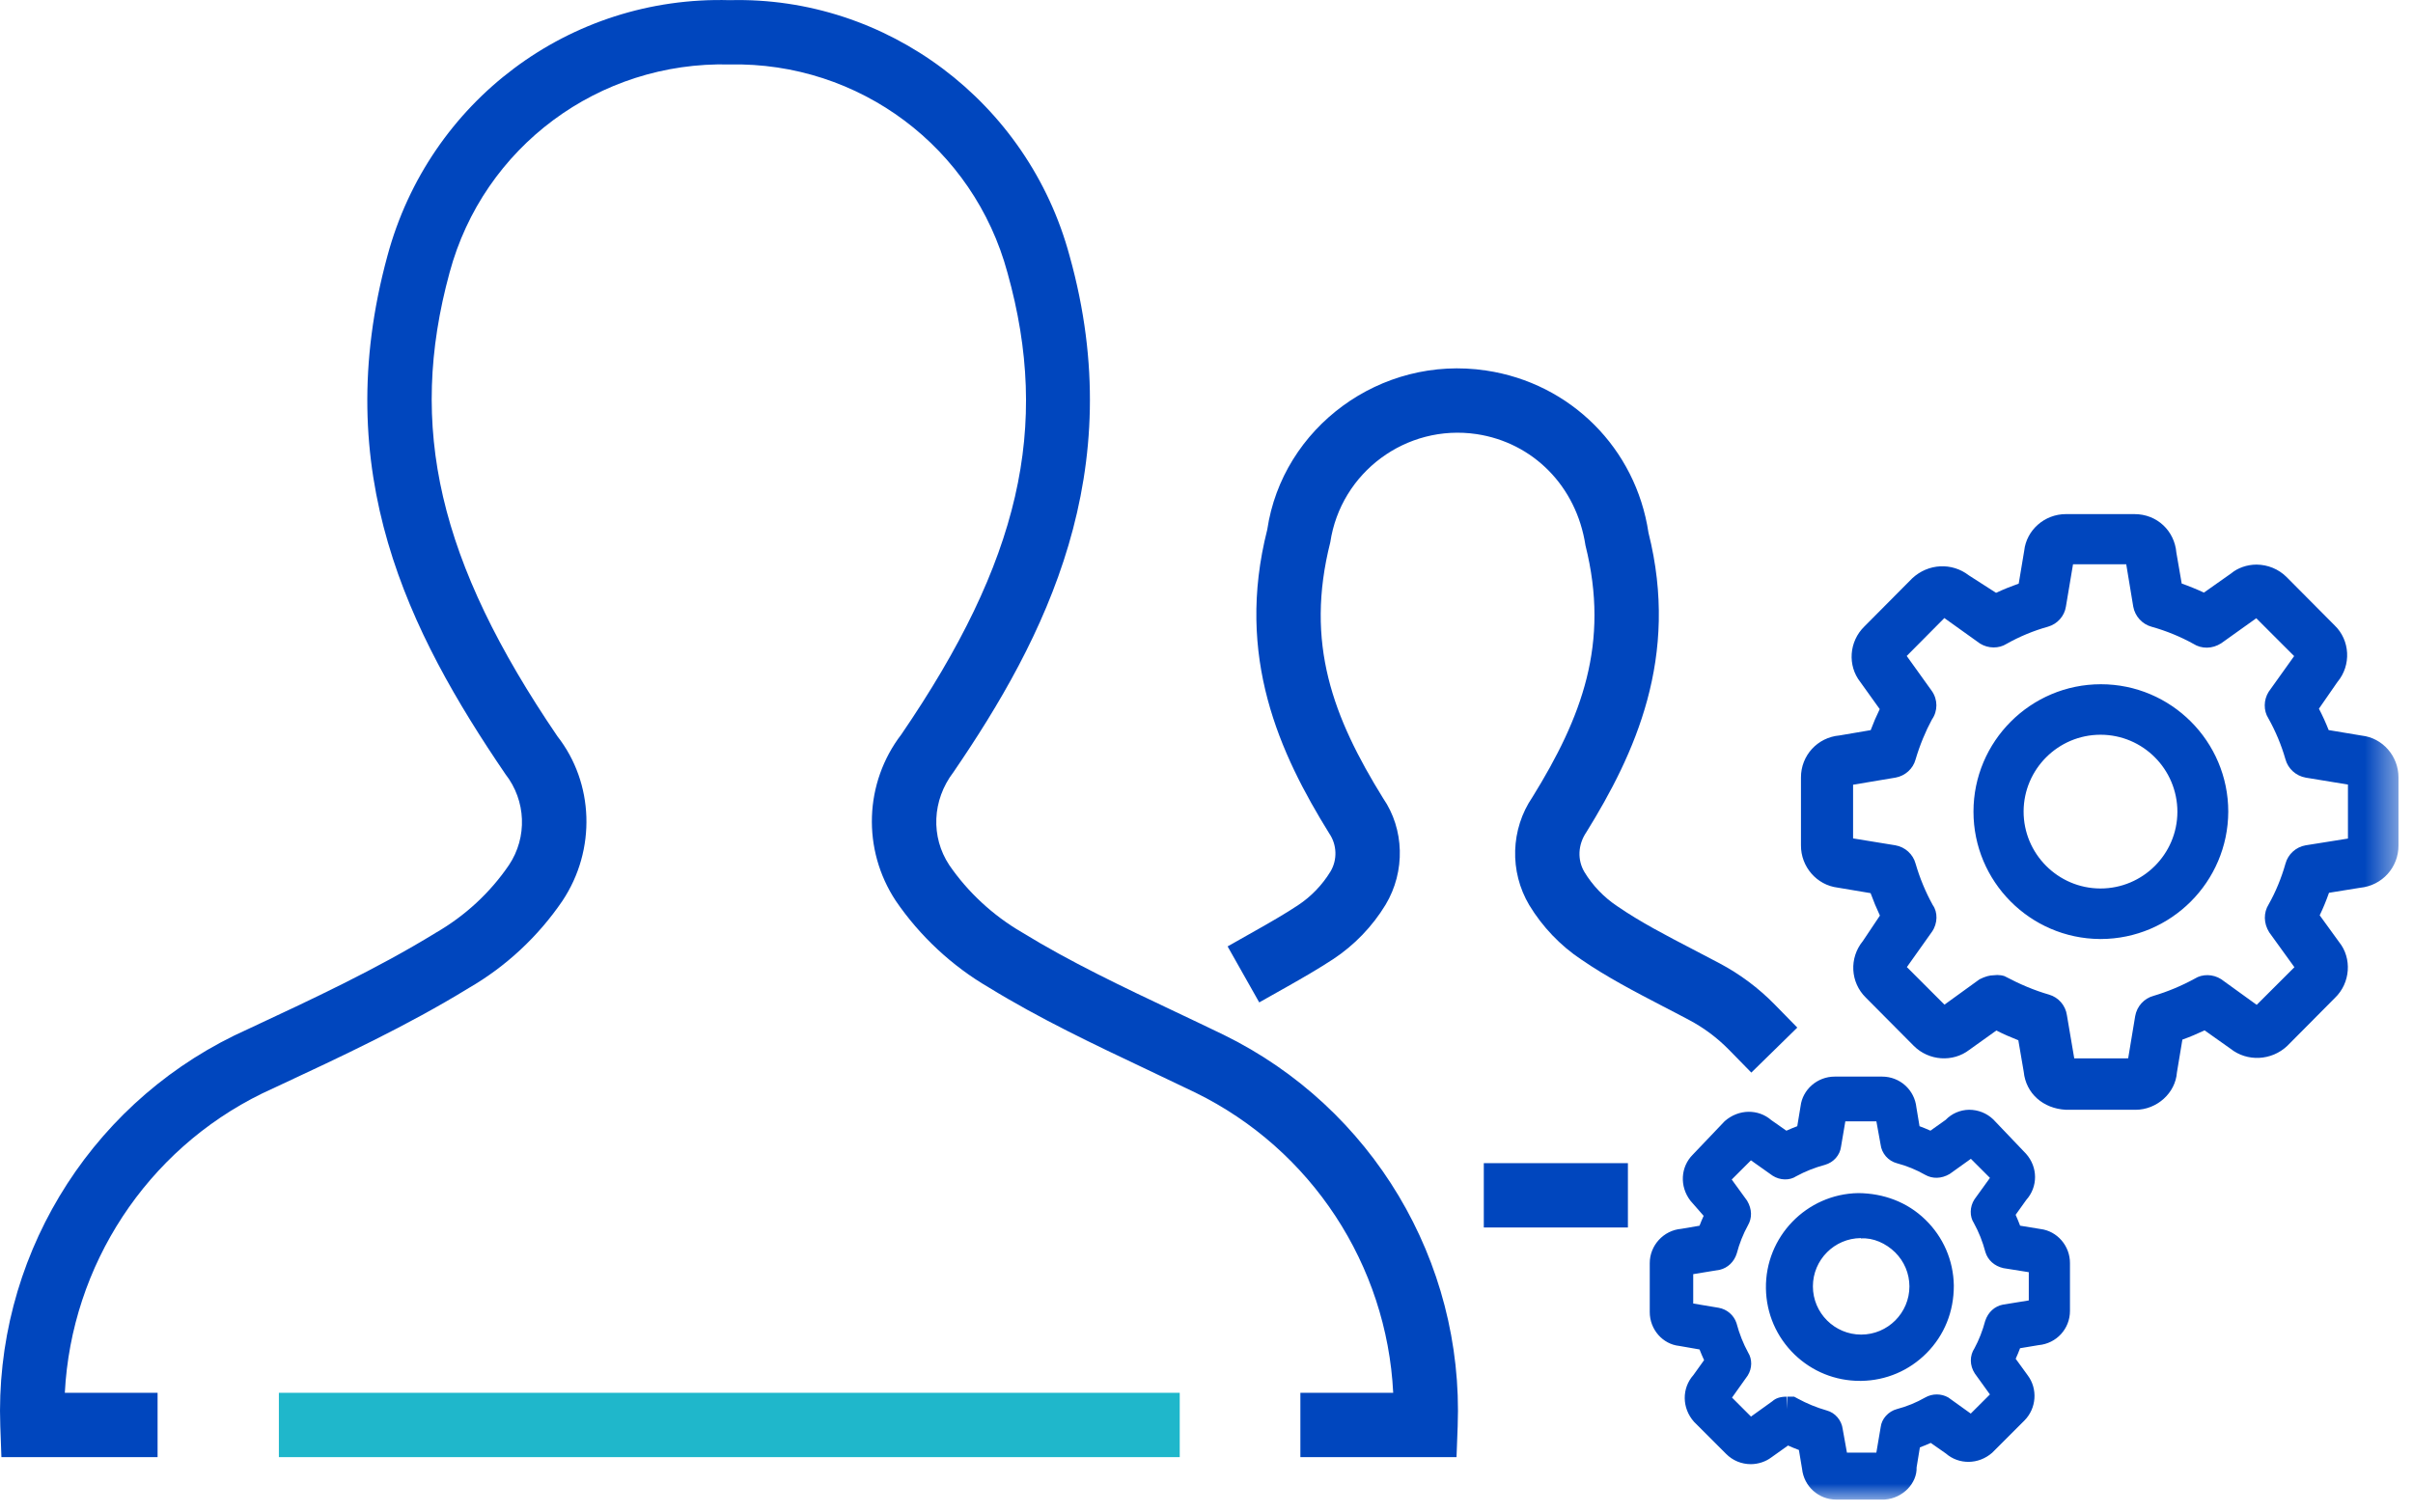
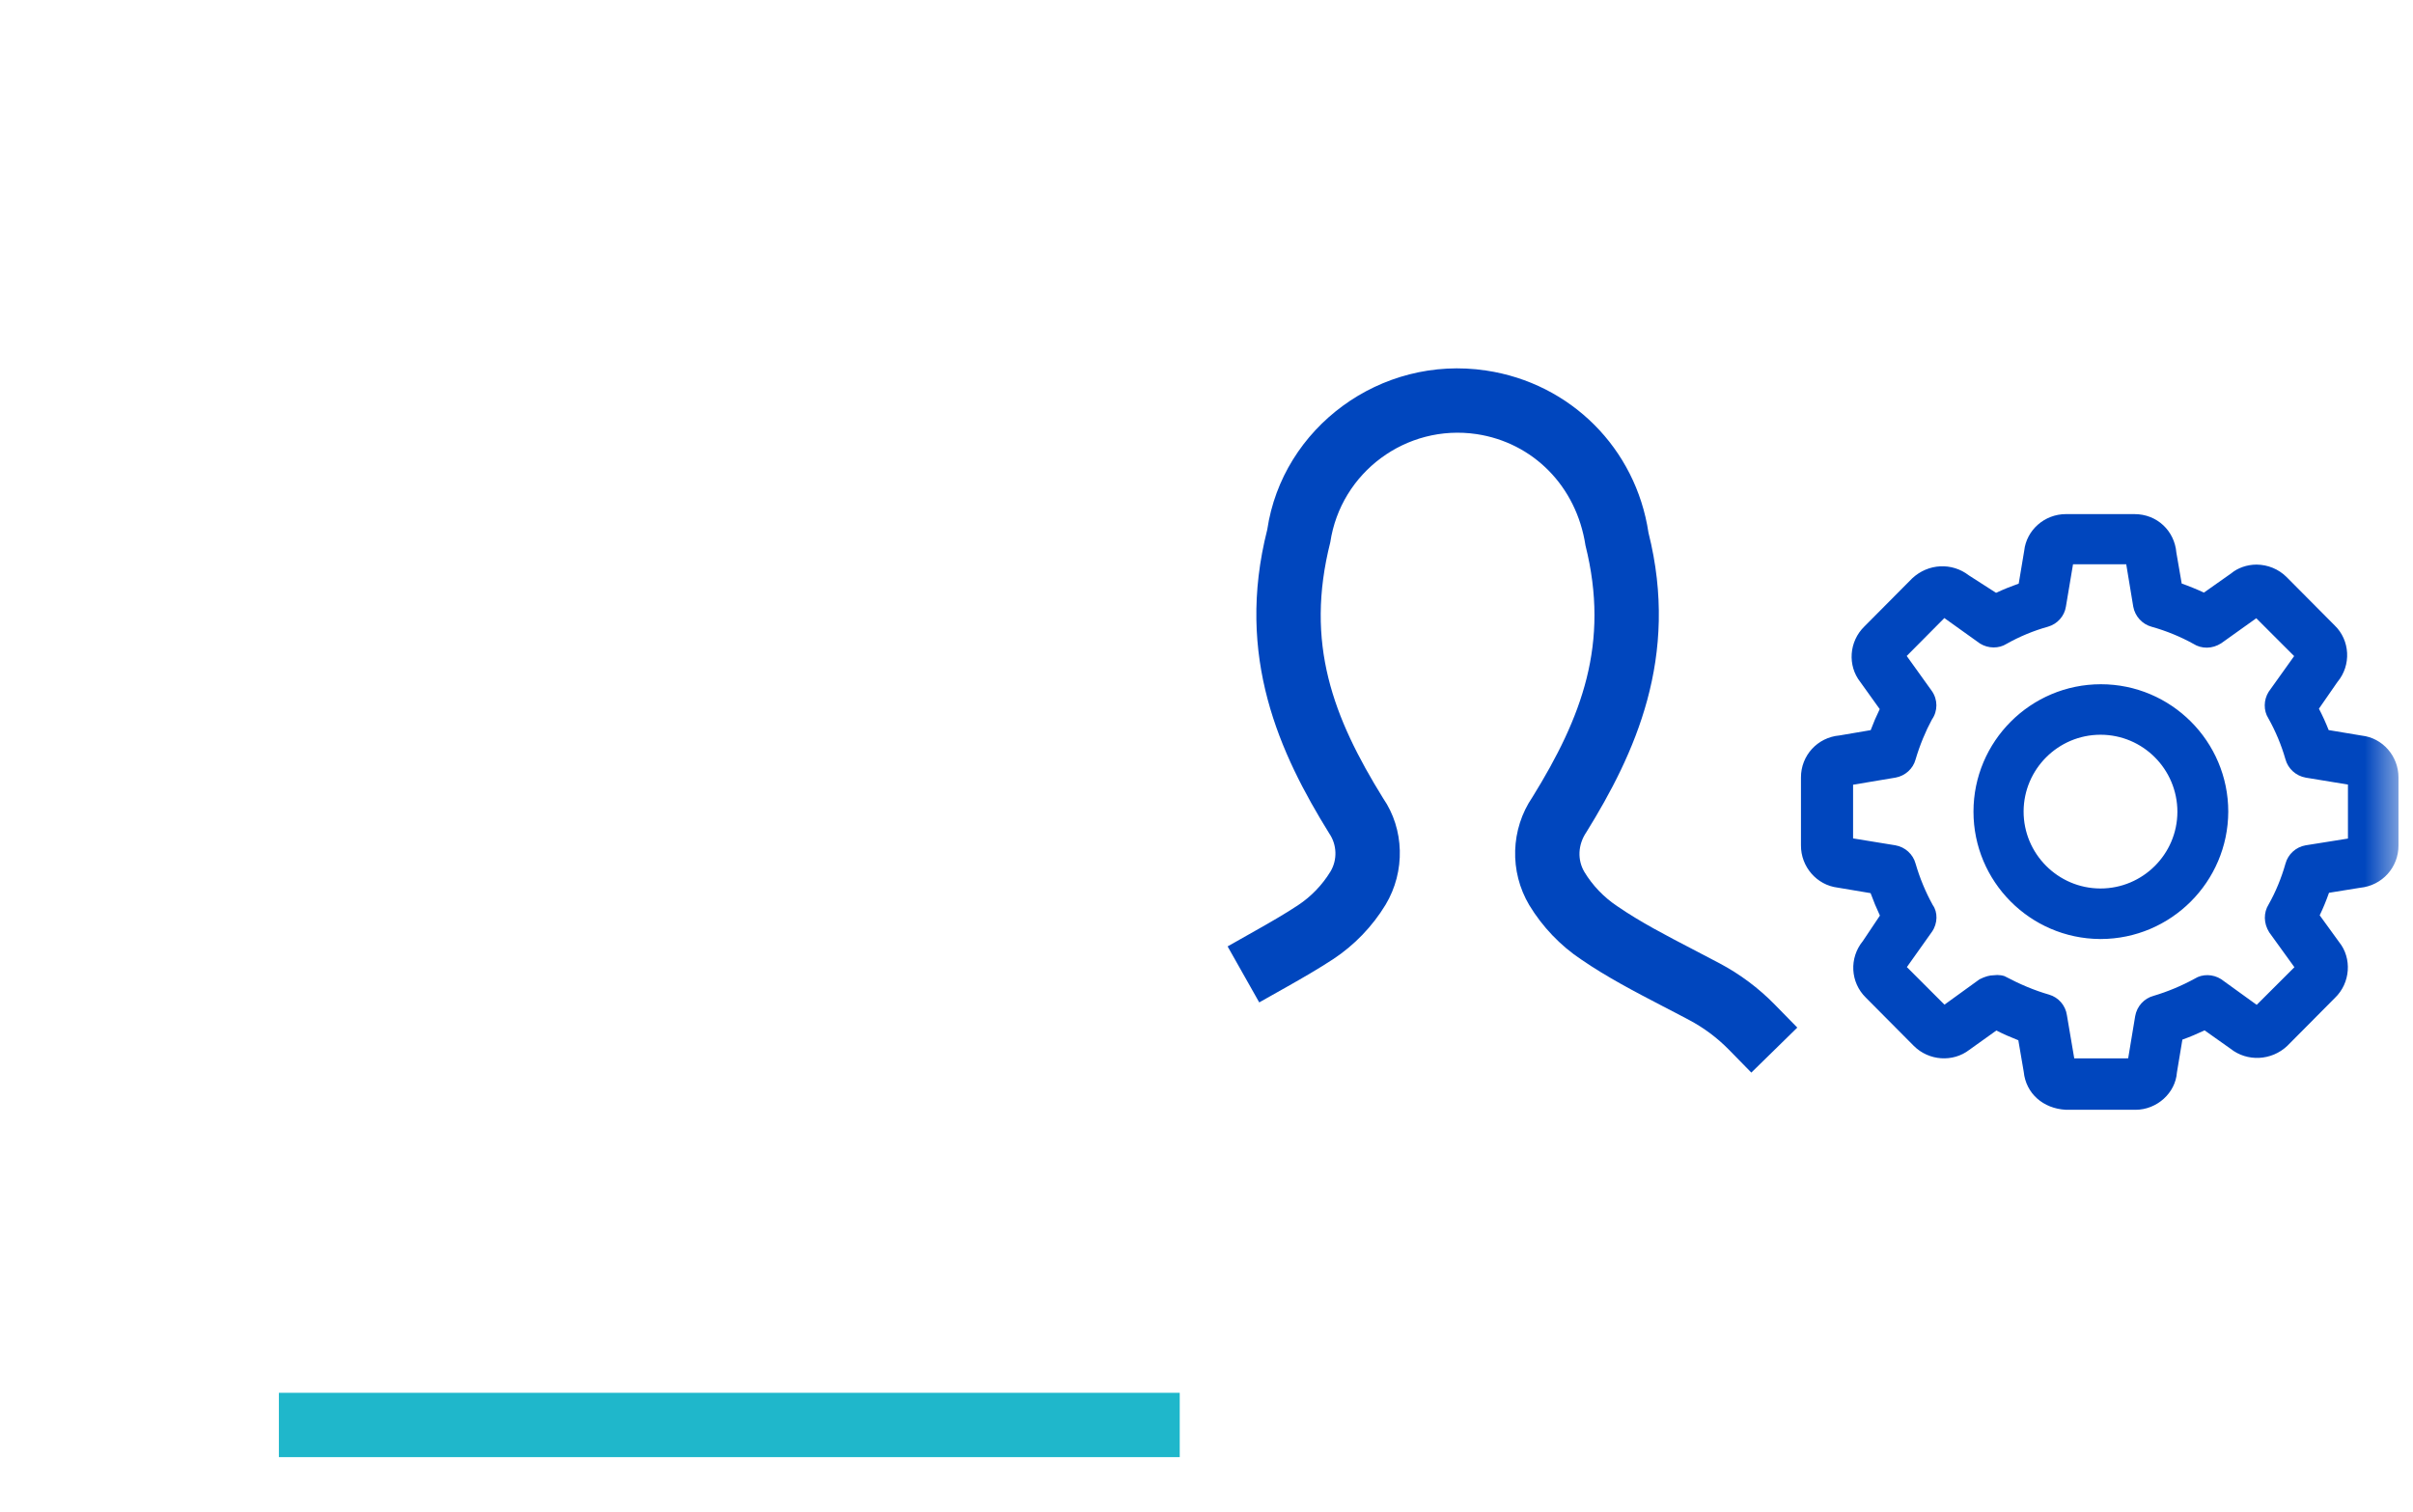
<svg xmlns="http://www.w3.org/2000/svg" xmlns:xlink="http://www.w3.org/1999/xlink" width="75px" height="47px" viewBox="0 0 75 47">
  <title>Group 11</title>
  <desc>Created with Sketch.</desc>
  <defs>
    <polygon id="path-1" points="0 47 74.548 47 74.548 0.376 0 0.376" />
  </defs>
  <g id="Page-1" stroke="none" stroke-width="1" fill="none" fill-rule="evenodd">
    <g id="ASOC-Landing-Page" transform="translate(-809, -4770)">
      <g id="Group-11" transform="translate(809, 4769)">
        <polygon id="Fill-1" fill="#1FB7CB" points="8.668 46.304 36.668 46.304 36.668 44.304 8.668 44.304" />
        <g id="Group-10" transform="translate(0, 0.624)">
-           <path d="M45.271,45.68 L40.418,45.68 L40.418,43.68 L43.303,43.68 C43.106,39.712 40.769,36.118 37.158,34.348 C36.662,34.108 36.159,33.869 35.656,33.631 C34.007,32.85 32.302,32.042 30.725,31.072 C29.596,30.415 28.592,29.482 27.843,28.385 C26.79,26.79 26.862,24.716 28.014,23.212 C31.691,17.831 32.657,13.66 31.315,8.859 C30.263,4.955 26.703,2.297 22.679,2.38 C18.612,2.278 15.027,4.943 13.974,8.85 C12.661,13.662 13.632,17.839 17.325,23.268 C18.46,24.719 18.539,26.796 17.481,28.385 C16.727,29.494 15.722,30.43 14.568,31.096 C12.66,32.268 10.584,33.237 8.577,34.173 L8.142,34.376 C4.554,36.135 2.219,39.721 2.015,43.68 L4.898,43.68 L4.898,45.68 L0.044,45.68 L0.009,44.716 C-0.177,39.595 2.676,34.828 7.278,32.573 L7.731,32.361 C9.688,31.448 11.711,30.504 13.545,29.377 C14.462,28.848 15.241,28.123 15.821,27.269 C16.396,26.407 16.353,25.269 15.71,24.446 C12.702,20.027 10.207,15.059 12.043,8.327 C13.337,3.529 17.695,0.239 22.683,0.381 C27.559,0.257 31.954,3.545 33.244,8.33 C35.127,15.068 32.476,20.227 29.634,24.384 C28.968,25.256 28.928,26.399 29.503,27.27 C30.077,28.109 30.858,28.835 31.752,29.356 C33.257,30.282 34.912,31.066 36.513,31.824 C37.021,32.065 37.53,32.306 38.036,32.551 C42.649,34.812 45.501,39.587 45.307,44.718 L45.271,45.68 Z" id="Fill-2" fill="#0046BE" />
          <path d="M54.434,33.724 L53.735,33.01 C53.374,32.643 52.962,32.334 52.508,32.093 C52.234,31.946 51.957,31.803 51.681,31.66 C50.826,31.215 49.942,30.756 49.14,30.203 C48.501,29.778 47.941,29.192 47.533,28.519 C46.911,27.473 46.951,26.156 47.632,25.157 C49.163,22.681 50.042,20.382 49.279,17.333 C48.997,15.488 47.645,14.136 45.894,13.873 C43.711,13.55 41.673,15.058 41.347,17.238 C40.554,20.38 41.432,22.679 42.989,25.194 C43.648,26.152 43.689,27.467 43.066,28.505 C42.657,29.18 42.095,29.763 41.439,30.196 C40.98,30.497 40.49,30.78 40.01,31.051 L39.139,31.542 L38.156,29.801 L39.026,29.309 C39.466,29.061 39.917,28.802 40.338,28.525 C40.748,28.255 41.099,27.891 41.354,27.472 C41.572,27.108 41.557,26.641 41.314,26.287 C39.785,23.817 38.384,20.801 39.388,16.844 C39.859,13.671 42.91,11.403 46.19,11.896 C48.817,12.288 50.845,14.317 51.238,16.942 C52.21,20.806 50.81,23.82 49.309,26.246 C49.039,26.642 49.025,27.116 49.247,27.489 C49.5,27.907 49.853,28.275 50.263,28.548 C50.974,29.039 51.802,29.468 52.602,29.884 C52.887,30.032 53.171,30.179 53.451,30.329 C54.082,30.664 54.66,31.096 55.163,31.61 L55.863,32.325 L54.434,33.724 Z" id="Fill-4" fill="#0046BE" />
          <mask id="mask-2" fill="white">
            <use xlink:href="#path-1" />
          </mask>
          <g id="Clip-7" />
-           <polygon id="Fill-6" fill="#0046BE" mask="url(#mask-2)" points="46.119 38.54 50.598 38.54 50.598 36.54 46.119 36.54" />
-           <path d="M57.839,38.87 C57.016,38.875 56.348,39.546 56.348,40.37 C56.348,41.197 57.021,41.87 57.848,41.87 C58.675,41.87 59.348,41.197 59.348,40.37 C59.346,39.972 59.189,39.596 58.903,39.313 C58.618,39.032 58.219,38.852 57.841,38.88 L57.839,38.87 Z M57.806,43.309 C57.045,43.309 56.326,43.019 55.777,42.489 C55.217,41.946 54.901,41.219 54.888,40.439 C54.862,38.828 56.151,37.497 57.76,37.471 C58.546,37.478 59.278,37.749 59.838,38.292 C60.399,38.834 60.715,39.562 60.728,40.342 C60.731,41.158 60.431,41.892 59.881,42.446 C59.34,42.991 58.622,43.297 57.857,43.309 L57.806,43.309 Z M55.548,43.8 L55.765,43.8 L55.877,43.86 C56.158,44.014 56.461,44.138 56.777,44.229 C57.037,44.297 57.242,44.533 57.275,44.813 L57.406,45.541 L58.32,45.54 L58.455,44.746 C58.484,44.493 58.689,44.257 58.962,44.185 C59.268,44.105 59.564,43.983 59.84,43.825 C60.062,43.699 60.336,43.7 60.556,43.825 L61.254,44.326 L61.85,43.731 L61.381,43.08 C61.217,42.829 61.217,42.527 61.371,42.294 C61.503,42.051 61.622,41.752 61.704,41.442 C61.795,41.169 62.001,40.988 62.251,40.939 L63.058,40.808 L63.058,39.93 L62.269,39.804 C61.988,39.74 61.787,39.554 61.711,39.31 C61.623,38.977 61.504,38.68 61.351,38.402 C61.218,38.2 61.218,37.899 61.369,37.666 L61.851,36.998 L61.258,36.405 L60.598,36.877 C60.336,37.03 60.062,37.029 59.84,36.904 C59.564,36.746 59.268,36.625 58.96,36.543 C58.689,36.473 58.484,36.236 58.451,35.956 L58.321,35.24 L57.356,35.24 L57.221,36.034 C57.188,36.292 56.99,36.518 56.72,36.593 C56.41,36.676 56.11,36.795 55.826,36.949 C55.63,37.081 55.326,37.08 55.092,36.927 L54.422,36.452 L53.825,37.049 L54.303,37.707 C54.46,37.971 54.46,38.249 54.329,38.473 C54.181,38.742 54.062,39.04 53.982,39.346 C53.901,39.609 53.701,39.796 53.456,39.855 L52.628,39.991 L52.628,40.904 L53.422,41.037 C53.681,41.085 53.89,41.266 53.972,41.51 C54.064,41.852 54.183,42.15 54.335,42.429 C54.464,42.634 54.464,42.916 54.322,43.143 L53.834,43.829 L54.424,44.419 L55.087,43.943 C55.186,43.856 55.312,43.802 55.527,43.8 L55.548,44.186 L55.548,43.8 Z M57.071,47 C56.526,47 56.069,46.59 56.011,46.044 L55.913,45.458 C55.799,45.416 55.686,45.369 55.575,45.319 L55.058,45.687 C54.884,45.819 54.654,45.897 54.422,45.899 C54.128,45.899 53.856,45.786 53.652,45.581 L52.654,44.583 C52.271,44.153 52.271,43.536 52.634,43.128 L52.966,42.664 C52.915,42.555 52.868,42.444 52.824,42.332 L52.192,42.222 C51.683,42.169 51.276,41.714 51.277,41.168 L51.277,39.649 C51.276,39.099 51.705,38.629 52.255,38.582 L52.824,38.485 C52.863,38.382 52.906,38.279 52.952,38.178 L52.542,37.709 C52.196,37.259 52.236,36.654 52.614,36.276 L53.606,35.235 C54.044,34.85 54.653,34.852 55.056,35.203 L55.524,35.531 C55.635,35.481 55.748,35.434 55.862,35.391 L55.965,34.768 C56.027,34.252 56.484,33.849 57.024,33.849 L57.03,33.849 L58.498,33.849 L58.502,33.849 C59.051,33.849 59.508,34.262 59.565,34.808 L59.662,35.391 C59.777,35.433 59.89,35.48 60.001,35.53 L60.474,35.194 C60.664,34.997 60.926,34.884 61.202,34.88 C61.486,34.88 61.751,34.986 61.953,35.179 L62.97,36.245 C63.346,36.664 63.345,37.277 62.979,37.684 L62.649,38.146 C62.699,38.258 62.746,38.37 62.788,38.484 L63.418,38.587 C63.938,38.649 64.342,39.109 64.338,39.652 L64.338,41.13 C64.34,41.688 63.92,42.148 63.361,42.198 L62.787,42.294 C62.746,42.404 62.7,42.515 62.651,42.622 L63.024,43.136 C63.34,43.555 63.3,44.162 62.922,44.542 L61.921,45.543 C61.493,45.918 60.884,45.918 60.48,45.566 L60.011,45.238 C59.9,45.288 59.787,45.334 59.673,45.377 L59.571,46 C59.589,46.48 59.152,46.958 58.583,46.999 L58.548,47 L57.078,47 L57.071,47 Z" id="Fill-8" fill="#0046BE" mask="url(#mask-2)" />
          <path d="M65.281,23.22 C63.969,23.224 62.903,24.289 62.897,25.602 C62.894,26.919 63.962,27.995 65.279,28 L65.287,28 C66.6,28 67.674,26.934 67.677,25.618 C67.677,24.292 66.606,23.22 65.288,23.22 L65.281,23.22 Z M65.287,29.571 L65.278,29.571 L65.267,29.571 C63.097,29.554 61.339,27.784 61.339,25.611 C61.339,23.427 63.114,21.65 65.299,21.65 C67.481,21.65 69.258,23.427 69.258,25.611 C69.251,27.793 67.477,29.565 65.299,29.571 L65.287,29.571 Z M62.078,30.69 C62.154,30.69 62.23,30.701 62.303,30.725 C62.8,30.988 63.236,31.169 63.688,31.3 C63.98,31.384 64.2,31.635 64.243,31.94 L64.471,33.282 L66.147,33.281 L66.365,31.968 C66.418,31.663 66.642,31.417 66.936,31.338 C67.374,31.208 67.808,31.027 68.219,30.802 C68.448,30.656 68.779,30.655 69.037,30.82 L70.142,31.618 L71.314,30.448 L70.531,29.363 C70.353,29.08 70.353,28.75 70.514,28.493 C70.73,28.111 70.909,27.677 71.037,27.226 C71.115,26.936 71.361,26.71 71.662,26.658 L72.978,26.448 L72.978,24.769 L71.668,24.554 C71.361,24.5 71.115,24.276 71.035,23.981 C70.909,23.54 70.728,23.108 70.502,22.705 C70.353,22.47 70.353,22.14 70.514,21.884 L71.306,20.775 L70.129,19.598 L69.038,20.377 C68.76,20.555 68.428,20.556 68.171,20.392 C67.778,20.174 67.335,19.991 66.874,19.862 C66.584,19.783 66.359,19.537 66.305,19.237 L66.087,17.92 L64.433,17.92 L64.212,19.235 C64.169,19.526 63.95,19.777 63.654,19.861 C63.203,19.987 62.77,20.167 62.364,20.396 C62.13,20.544 61.798,20.545 61.541,20.384 L60.434,19.592 L59.264,20.771 L60.045,21.86 C60.233,22.128 60.233,22.483 60.047,22.747 C59.849,23.113 59.669,23.547 59.538,23.992 C59.462,24.275 59.217,24.499 58.916,24.553 L57.597,24.774 L57.597,26.443 L58.91,26.657 C59.217,26.71 59.462,26.936 59.541,27.232 C59.669,27.673 59.849,28.11 60.075,28.518 C60.231,28.734 60.231,29.086 60.047,29.348 L59.269,30.444 L60.437,31.612 L61.526,30.824 C61.703,30.735 61.84,30.699 61.967,30.698 C62.004,30.693 62.041,30.69 62.078,30.69 L62.078,30.69 Z M66.371,34.881 C66.353,34.881 66.335,34.881 66.317,34.88 L64.209,34.88 C63.508,34.844 62.968,34.376 62.901,33.699 L62.733,32.719 C62.502,32.629 62.273,32.528 62.05,32.416 L61.209,33.017 C60.7,33.41 59.953,33.362 59.484,32.894 L57.993,31.393 C57.511,30.92 57.469,30.162 57.901,29.634 L58.431,28.842 C58.324,28.615 58.227,28.381 58.141,28.145 L57.117,27.973 C56.471,27.895 55.972,27.327 55.977,26.657 L55.977,24.55 C55.975,23.865 56.49,23.302 57.175,23.242 L58.144,23.077 C58.227,22.855 58.321,22.636 58.425,22.423 L57.822,21.581 C57.42,21.072 57.468,20.321 57.949,19.853 L59.434,18.358 C59.932,17.892 60.669,17.858 61.194,18.264 L62.041,18.808 C62.27,18.701 62.507,18.605 62.745,18.521 L62.916,17.498 C62.986,16.86 63.544,16.36 64.213,16.36 L64.221,16.36 L66.338,16.36 C67.049,16.359 67.588,16.883 67.645,17.557 L67.811,18.519 C68.046,18.602 68.276,18.696 68.501,18.801 L69.35,18.202 C69.549,18.035 69.84,17.93 70.138,17.93 C70.492,17.934 70.82,18.07 71.067,18.313 L72.562,19.818 C73.046,20.281 73.088,21.059 72.651,21.58 L72.076,22.41 C72.189,22.627 72.29,22.849 72.379,23.075 L73.41,23.247 C74.052,23.319 74.552,23.882 74.549,24.554 L74.549,26.66 C74.552,27.344 74.04,27.911 73.356,27.978 L72.389,28.134 C72.305,28.372 72.21,28.607 72.1,28.834 L72.704,29.667 C73.108,30.168 73.058,30.939 72.573,31.402 L71.093,32.893 C70.6,33.36 69.844,33.392 69.328,32.982 L68.522,32.411 C68.297,32.518 68.067,32.615 67.832,32.699 L67.662,33.722 C67.617,34.356 67.043,34.881 66.371,34.881 L66.371,34.881 Z" id="Fill-9" fill="#0046BE" mask="url(#mask-2)" />
        </g>
      </g>
    </g>
  </g>
</svg>